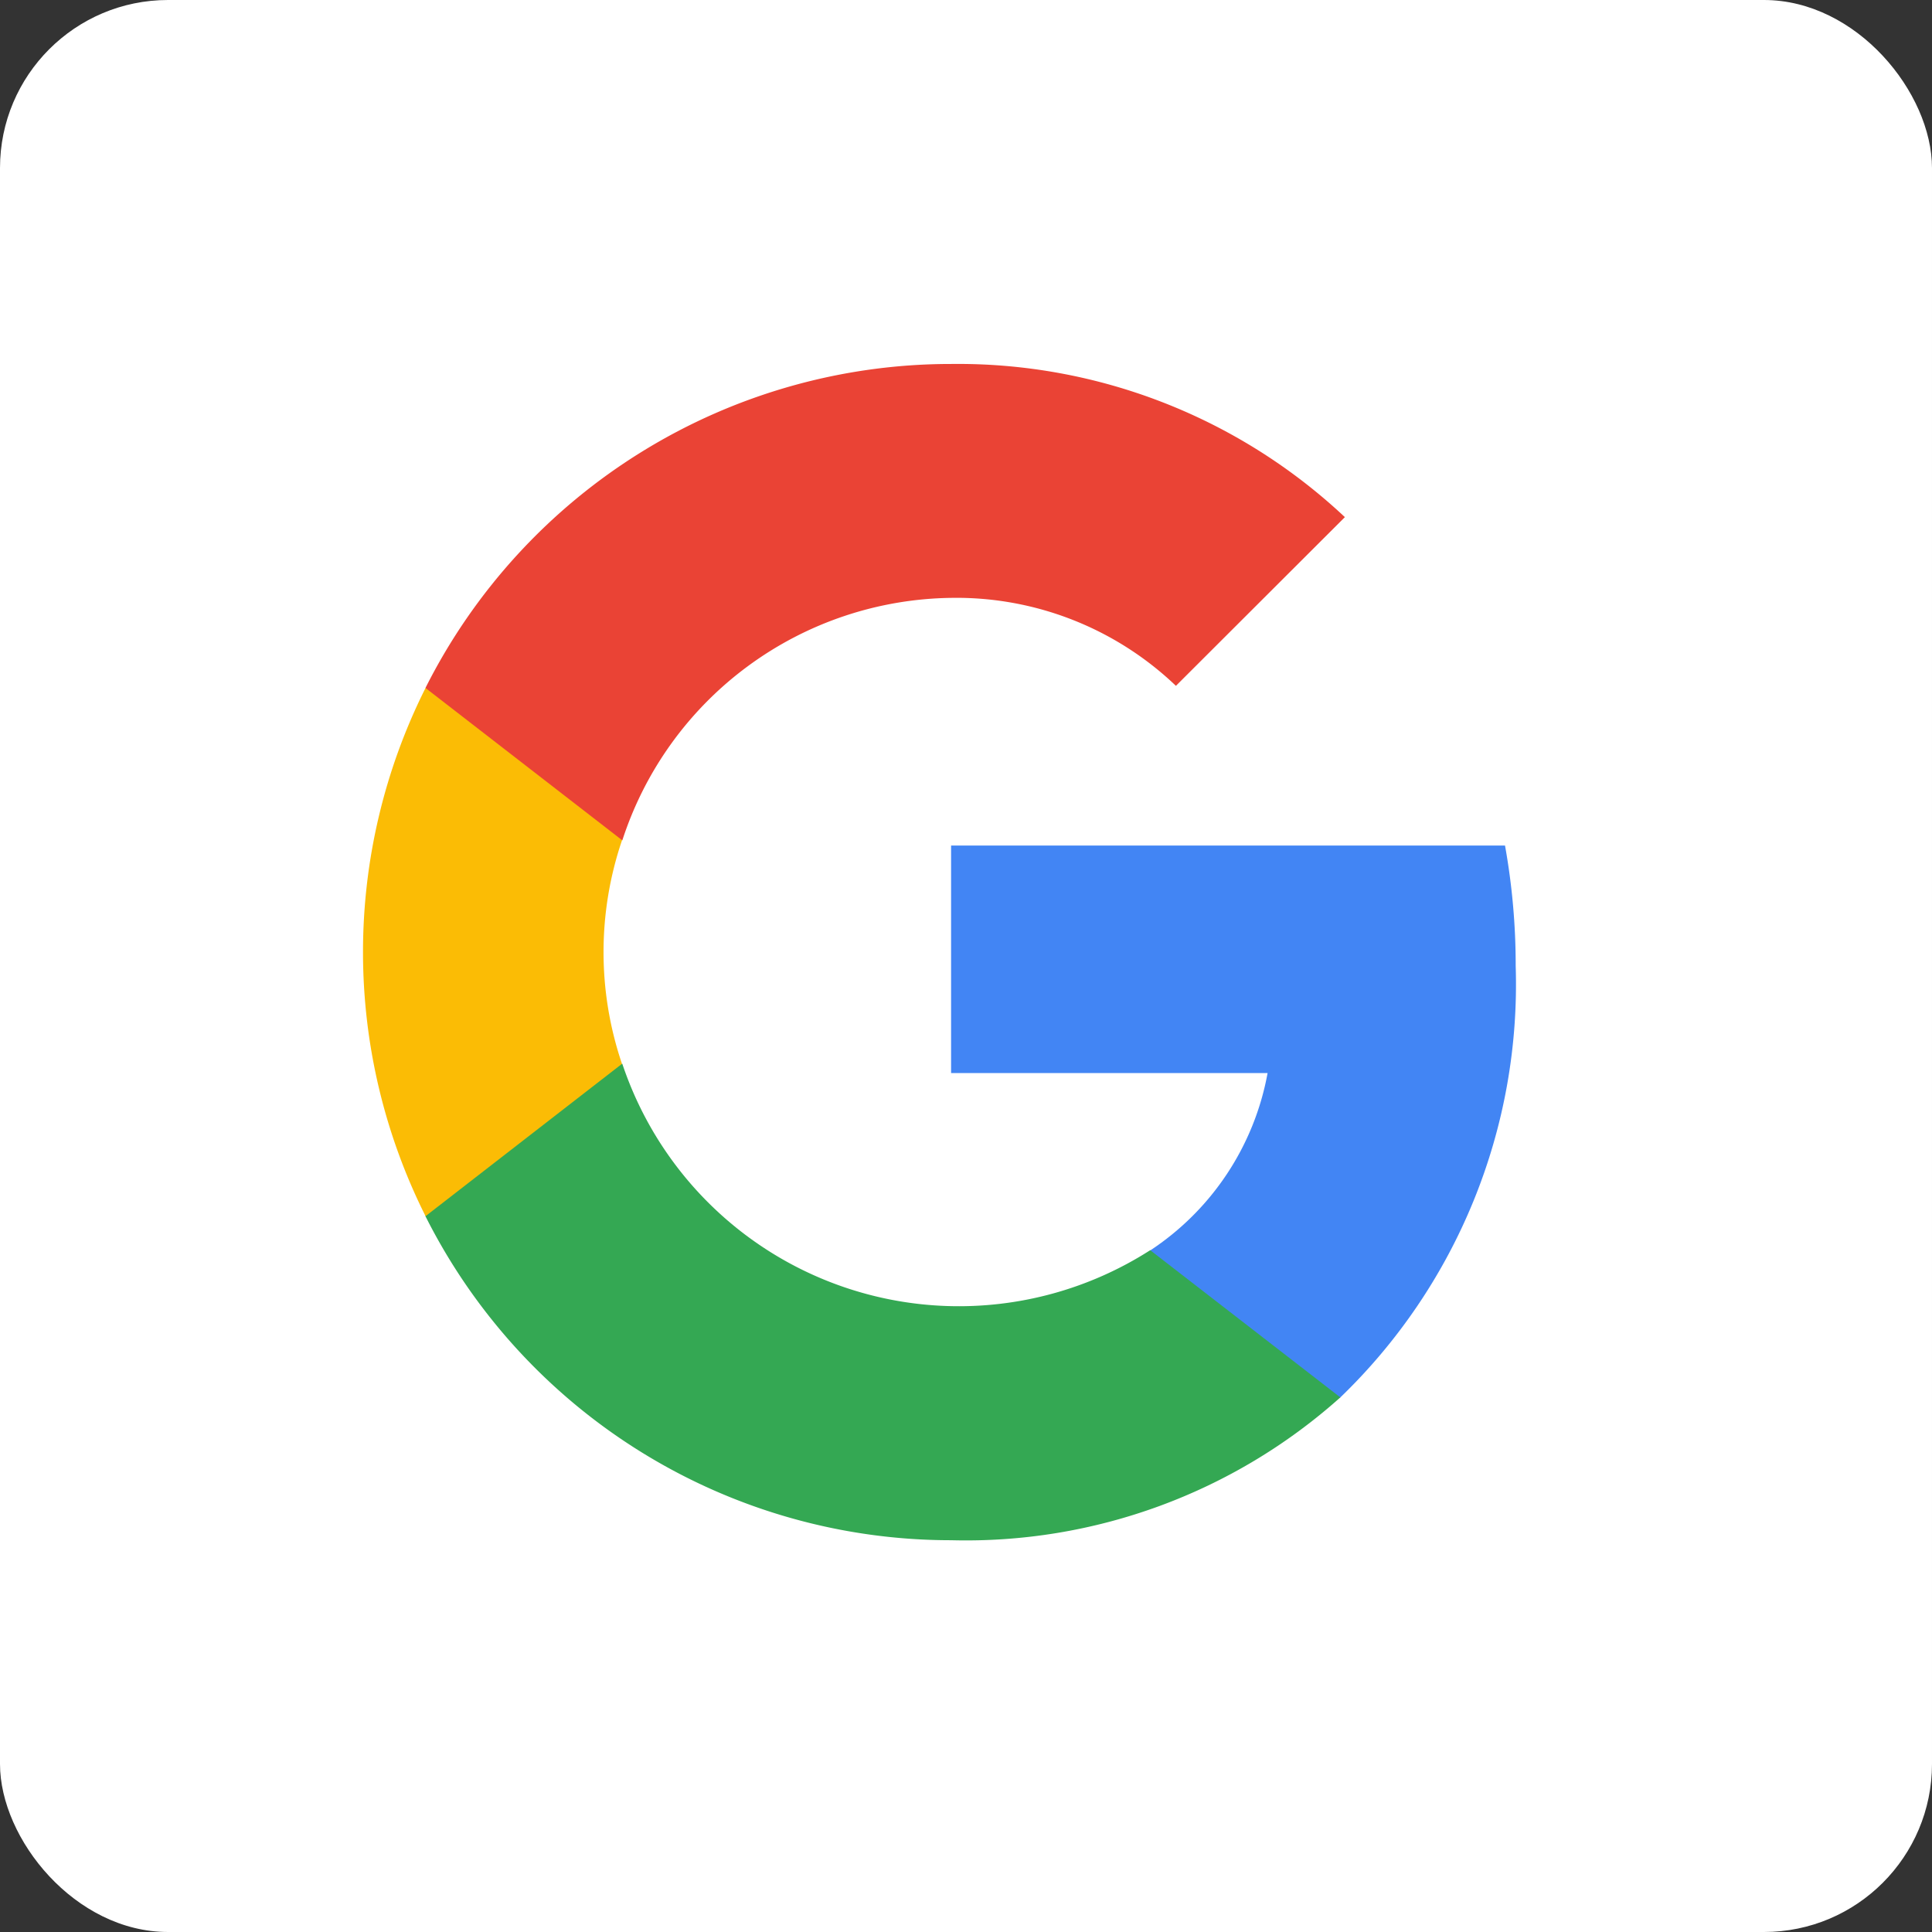
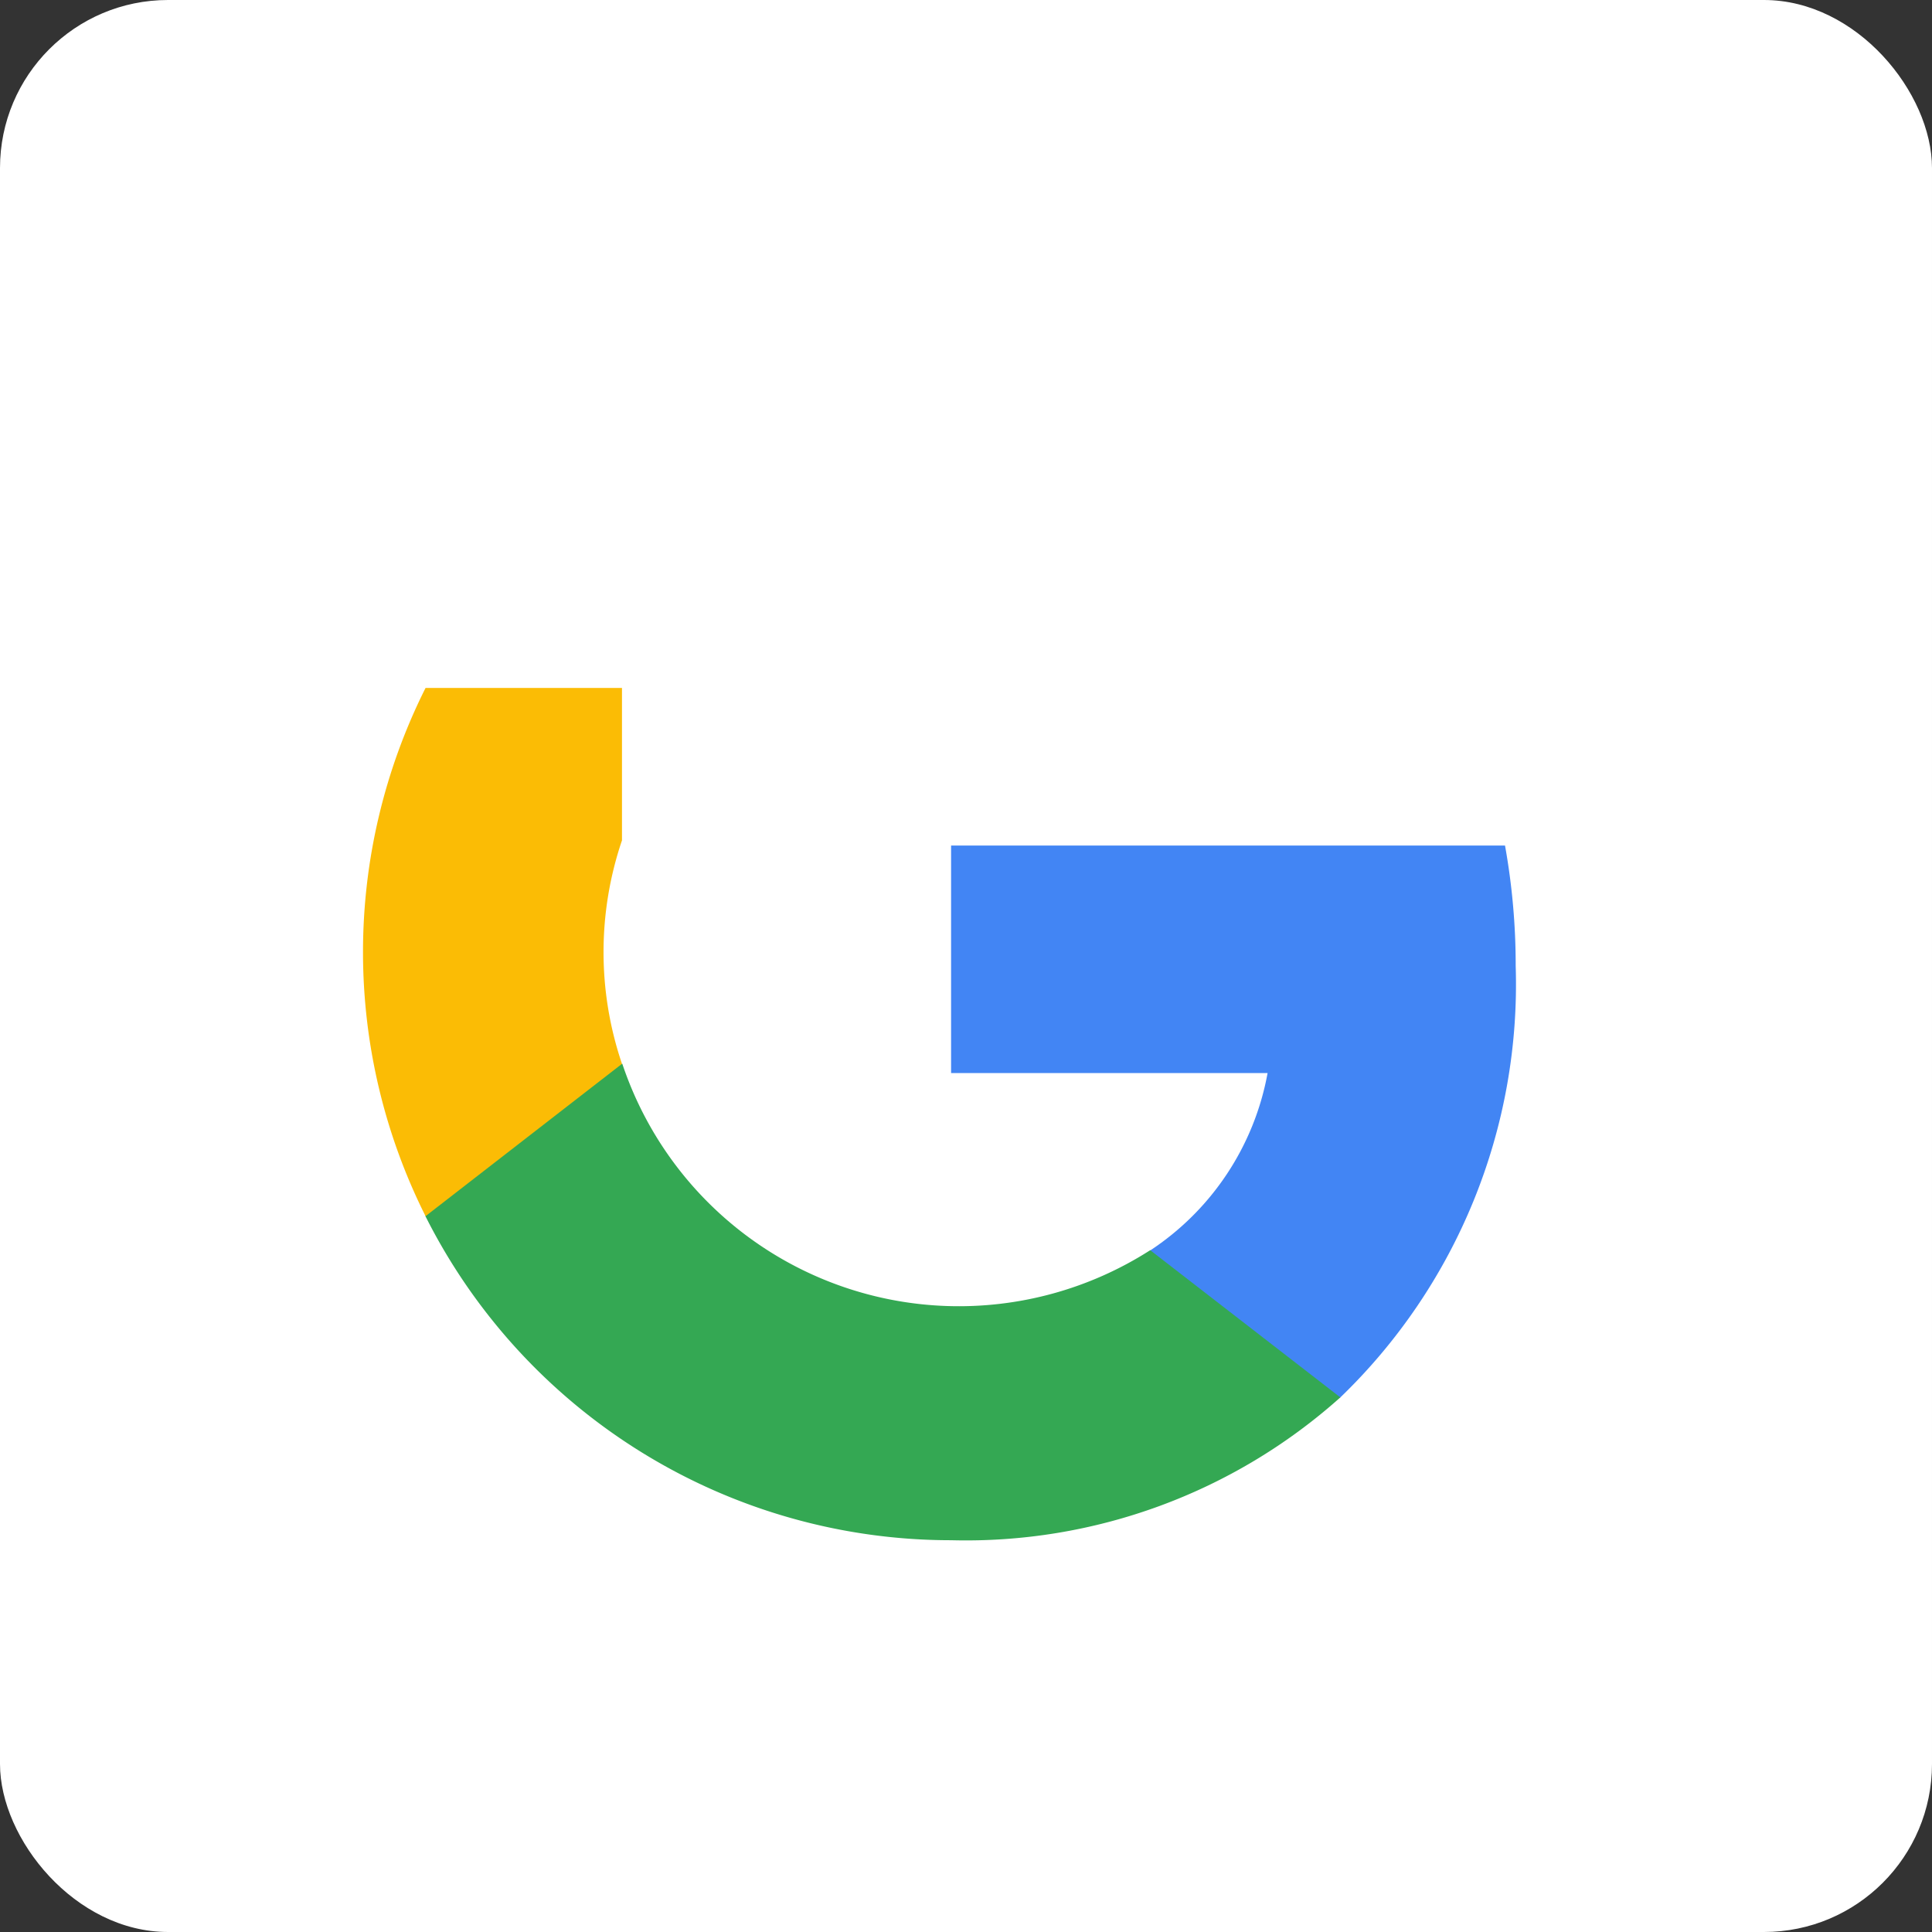
<svg xmlns="http://www.w3.org/2000/svg" id="btn_google_light_normal" width="22.995" height="22.995" viewBox="0 0 22.995 22.995">
  <rect x="0" y="0" width="22.995" height="22.995" fill="#333333" stroke="none" />
  <g id="button">
    <g id="button-bg">
      <rect id="長方形_515" data-name="長方形 515" width="22.995" height="22.995" rx="2" fill="#fff" />
-       <rect id="長方形_516" data-name="長方形 516" width="22.995" height="22.995" rx="2" fill="none" />
      <rect id="長方形_517" data-name="長方形 517" width="22.995" height="22.995" rx="2" fill="none" />
      <rect id="長方形_518" data-name="長方形 518" width="22.995" height="22.995" rx="2" fill="none" />
    </g>
  </g>
  <g id="logo_googleg_48dp" transform="translate(4.32 4.332)">
    <path id="Shape" d="M15.72,8.8a8.043,8.043,0,0,0-.127-1.432H9v2.708h3.767a3.22,3.22,0,0,1-1.4,2.113V13.94h2.262A6.827,6.827,0,0,0,15.72,8.8Z" transform="translate(-2 -1.636)" fill="#4285f4" fill-rule="evenodd" />
    <path id="Shape-2" data-name="Shape" d="M7.213,16.38a6.683,6.683,0,0,0,4.633-1.7L9.583,12.928A4.223,4.223,0,0,1,3.3,10.71H.957v1.814A7,7,0,0,0,7.213,16.38Z" transform="translate(-0.213 -2.38)" fill="#34a853" fill-rule="evenodd" />
    <path id="Shape-3" data-name="Shape" d="M3.083,9.432a4.138,4.138,0,0,1,0-2.66V4.958H.745a7.009,7.009,0,0,0,0,6.287L3.083,9.432Z" transform="translate(0 -1.102)" fill="#fbbc05" fill-rule="evenodd" />
-     <path id="Shape-4" data-name="Shape" d="M7.213,2.784A3.781,3.781,0,0,1,9.889,3.831L11.9,1.823A6.727,6.727,0,0,0,7.213,0,7,7,0,0,0,.957,3.856L3.3,5.67A4.172,4.172,0,0,1,7.213,2.784Z" transform="translate(-0.213)" fill="#ea4335" fill-rule="evenodd" />
    <path id="Shape-5" data-name="Shape" d="M0,0H14V14H0Z" fill="none" fill-rule="evenodd" />
  </g>
</svg>